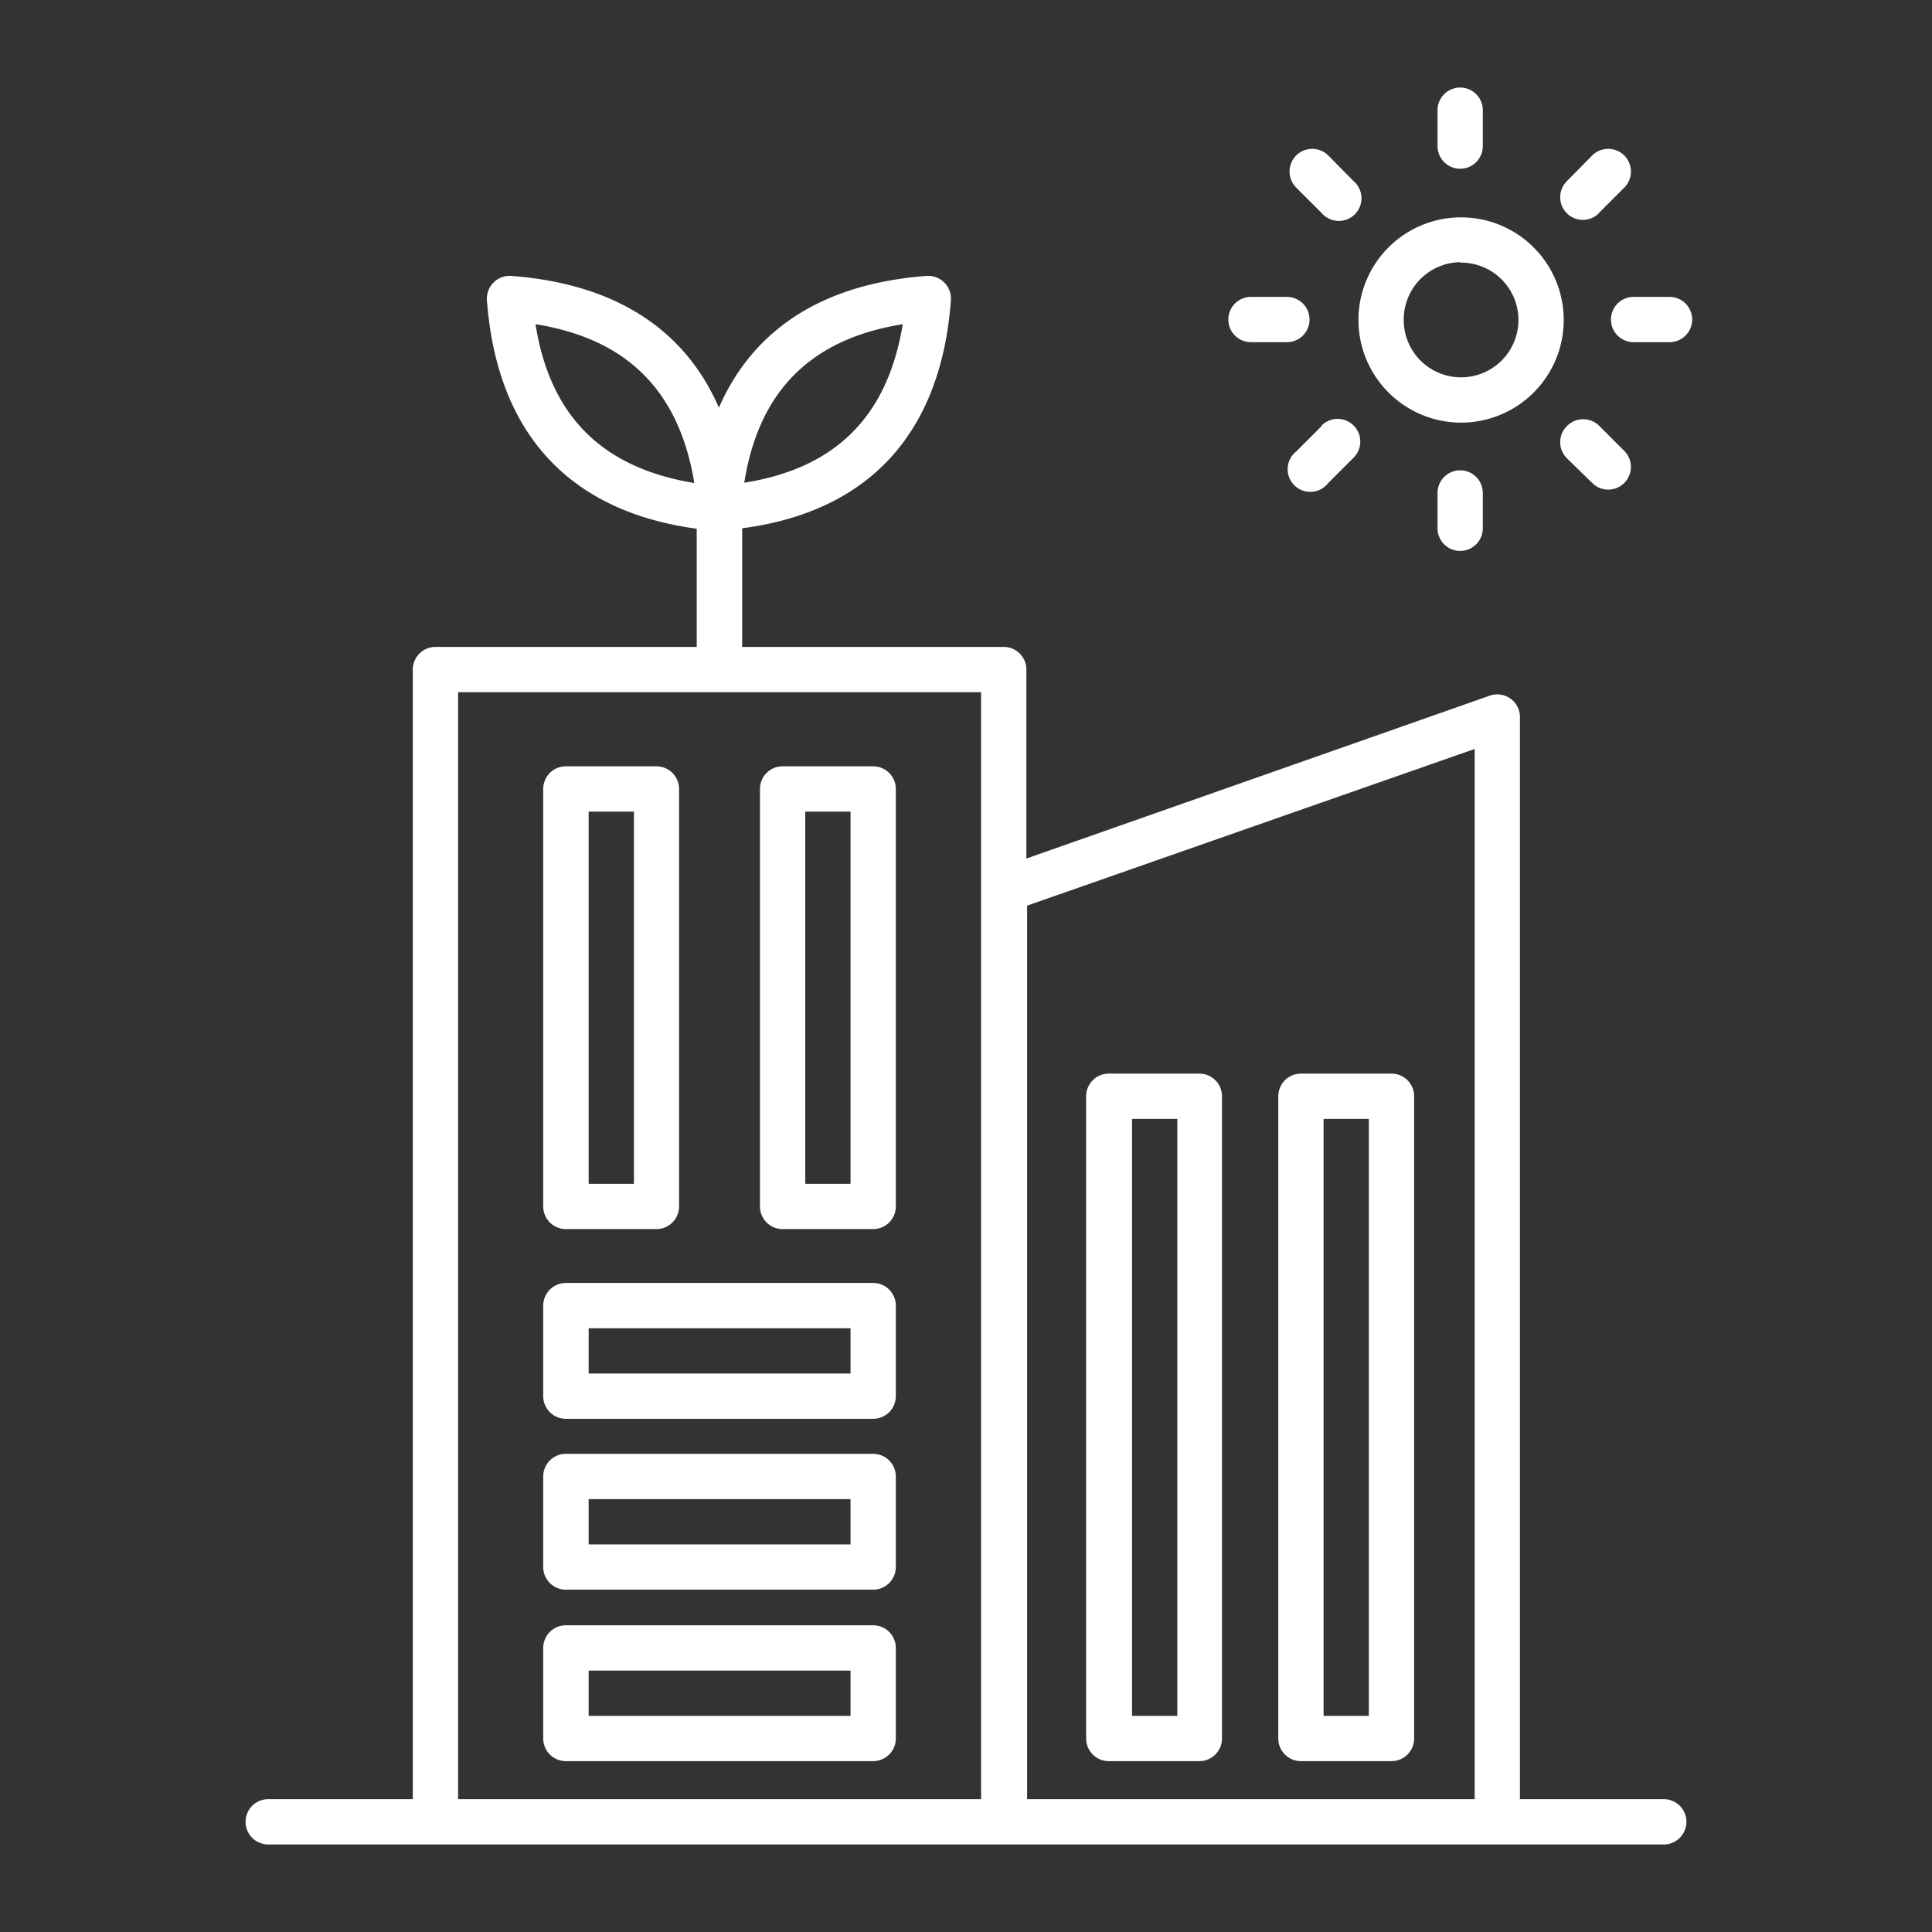
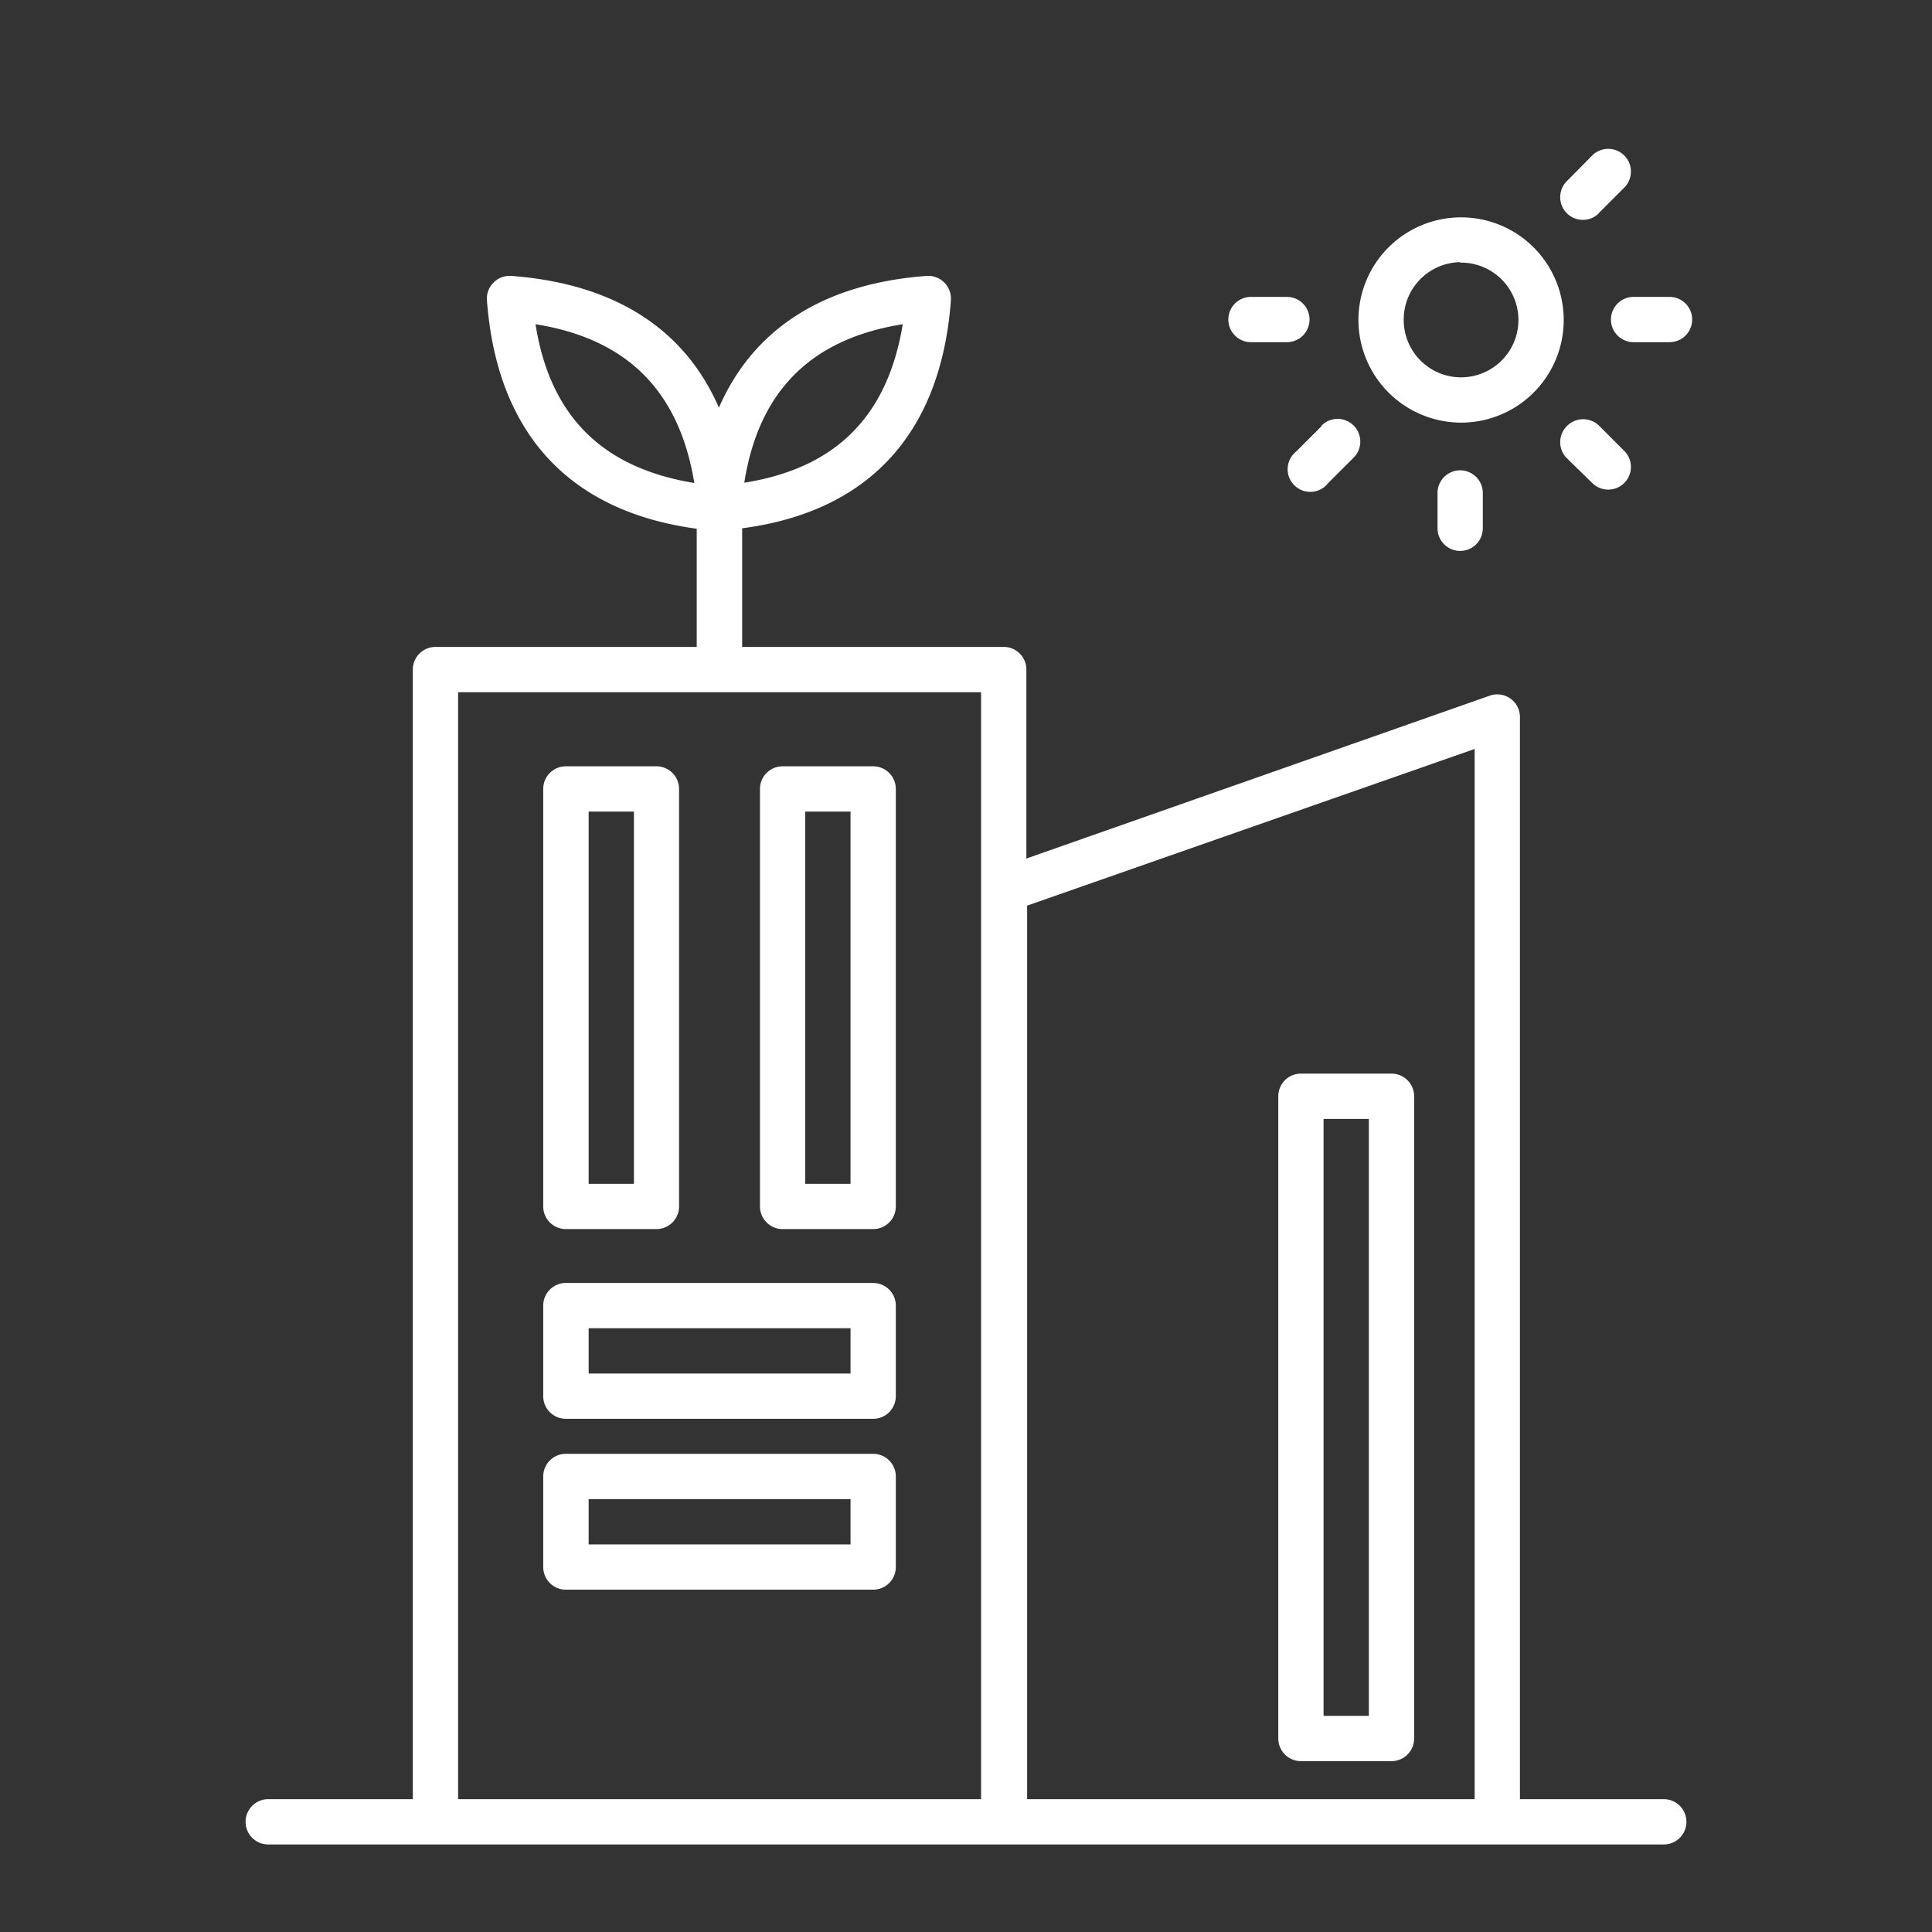
<svg xmlns="http://www.w3.org/2000/svg" id="OUTLINE" height="512" viewBox="0 0 128 128" width="512" fill="white">
  <rect x="0" y="0" width="128" height="128" fill="#333333" stroke="none" />
  <path d="m37.49 81.43h6a1.5 1.5 0 0 0 1.5-1.5v-27.66a1.5 1.5 0 0 0 -1.5-1.5h-6a1.5 1.5 0 0 0 -1.5 1.5v27.66a1.5 1.5 0 0 0 1.5 1.5zm1.51-27.66h3v24.66h-3z" />
  <path d="m57.85 50.77h-6a1.5 1.5 0 0 0 -1.5 1.5v27.66a1.5 1.5 0 0 0 1.5 1.5h6a1.5 1.5 0 0 0 1.5-1.5v-27.66a1.5 1.5 0 0 0 -1.5-1.5zm-1.5 27.66h-3v-24.66h3z" />
  <path d="m57.85 96.32h-20.36a1.5 1.5 0 0 0 -1.5 1.5v6a1.5 1.5 0 0 0 1.5 1.5h20.36a1.5 1.5 0 0 0 1.5-1.5v-6a1.5 1.5 0 0 0 -1.5-1.5zm-1.5 6h-17.35v-3h17.35z" />
  <path d="m57.85 85h-20.36a1.5 1.5 0 0 0 -1.5 1.5v6a1.5 1.5 0 0 0 1.5 1.5h20.36a1.5 1.5 0 0 0 1.5-1.5v-6a1.5 1.5 0 0 0 -1.5-1.5zm-1.5 6h-17.35v-3h17.35z" />
-   <path d="m57.85 107.68h-20.36a1.5 1.5 0 0 0 -1.5 1.5v6a1.5 1.5 0 0 0 1.5 1.5h20.36a1.5 1.5 0 0 0 1.5-1.5v-6a1.5 1.5 0 0 0 -1.5-1.5zm-1.5 6h-17.35v-3h17.35z" />
-   <path d="m79.46 71.13h-6a1.5 1.5 0 0 0 -1.5 1.5v42.55a1.5 1.5 0 0 0 1.5 1.5h6a1.5 1.5 0 0 0 1.5-1.5v-42.55a1.5 1.5 0 0 0 -1.5-1.5zm-1.46 42.55h-3v-39.55h3z" />
  <path d="m92.19 71.13h-6a1.5 1.5 0 0 0 -1.5 1.5v42.55a1.5 1.5 0 0 0 1.5 1.5h6a1.5 1.5 0 0 0 1.5-1.5v-42.55a1.5 1.5 0 0 0 -1.5-1.5zm-1.5 42.55h-3v-39.55h3z" />
  <path d="m110.23 119.2h-9.53v-71.69a1.5 1.5 0 0 0 -2-1.42l-30.7 10.79v-12.52a1.5 1.5 0 0 0 -1.5-1.5h-17.33v-7.86c8.4-1.1 13.18-6.3 13.83-15.11a1.51 1.51 0 0 0 -1.61-1.61c-6.83.51-11.48 3.5-13.76 8.73-2.27-5.23-6.93-8.22-13.76-8.73a1.51 1.51 0 0 0 -1.61 1.61c.66 8.83 5.46 14 13.9 15.14v7.83h-17.31a1.5 1.5 0 0 0 -1.5 1.5v74.84h-9.58a1.5 1.5 0 1 0 0 3h92.46a1.5 1.5 0 0 0 0-3zm-50.42-97.72c-1 6.08-4.42 9.54-10.5 10.5.96-6.08 4.42-9.53 10.5-10.5zm-24.33 0c6.07.97 9.52 4.42 10.52 10.52-6.11-1-9.56-4.44-10.52-10.52zm-5.13 97.72v-73.34h34.65v73.34zm37.7 0v-59.2l29.65-10.38v69.58z" />
  <path d="m96.74 28a6.8 6.8 0 1 0 -6.74-6.83 6.81 6.81 0 0 0 6.74 6.83zm0-10.6a3.8 3.8 0 1 1 -3.74 3.77 3.8 3.8 0 0 1 3.74-3.8z" />
-   <path d="m96.74 11.18a1.5 1.5 0 0 0 1.5-1.5v-2.38a1.5 1.5 0 1 0 -3 0v2.38a1.5 1.5 0 0 0 1.5 1.5z" />
-   <path d="m87.56 14.11a1.5 1.5 0 1 0 2.12-2.11l-1.68-1.7a1.5 1.5 0 0 0 -2.12 2.13z" />
  <path d="m82.88 22.67h2.38a1.5 1.5 0 0 0 0-3h-2.38a1.5 1.5 0 0 0 0 3z" />
  <path d="m87.56 28.23-1.68 1.68a1.5 1.5 0 1 0 2.12 2.09l1.68-1.68a1.5 1.5 0 0 0 -2.12-2.13z" />
  <path d="m95.24 32.66v2.34a1.5 1.5 0 1 0 3 0v-2.34a1.5 1.5 0 0 0 -3 0z" />
  <path d="m103.81 28.23a1.5 1.5 0 0 0 0 2.13l1.68 1.64a1.5 1.5 0 1 0 2.12-2.13l-1.68-1.68a1.51 1.51 0 0 0 -2.12.04z" />
  <path d="m106.73 21.17a1.5 1.5 0 0 0 1.5 1.5h2.38a1.5 1.5 0 0 0 0-3h-2.38a1.5 1.5 0 0 0 -1.5 1.5z" />
  <path d="m105.93 14.11 1.68-1.68a1.5 1.5 0 0 0 -2.12-2.13l-1.68 1.7a1.5 1.5 0 0 0 2.12 2.13z" />
</svg>